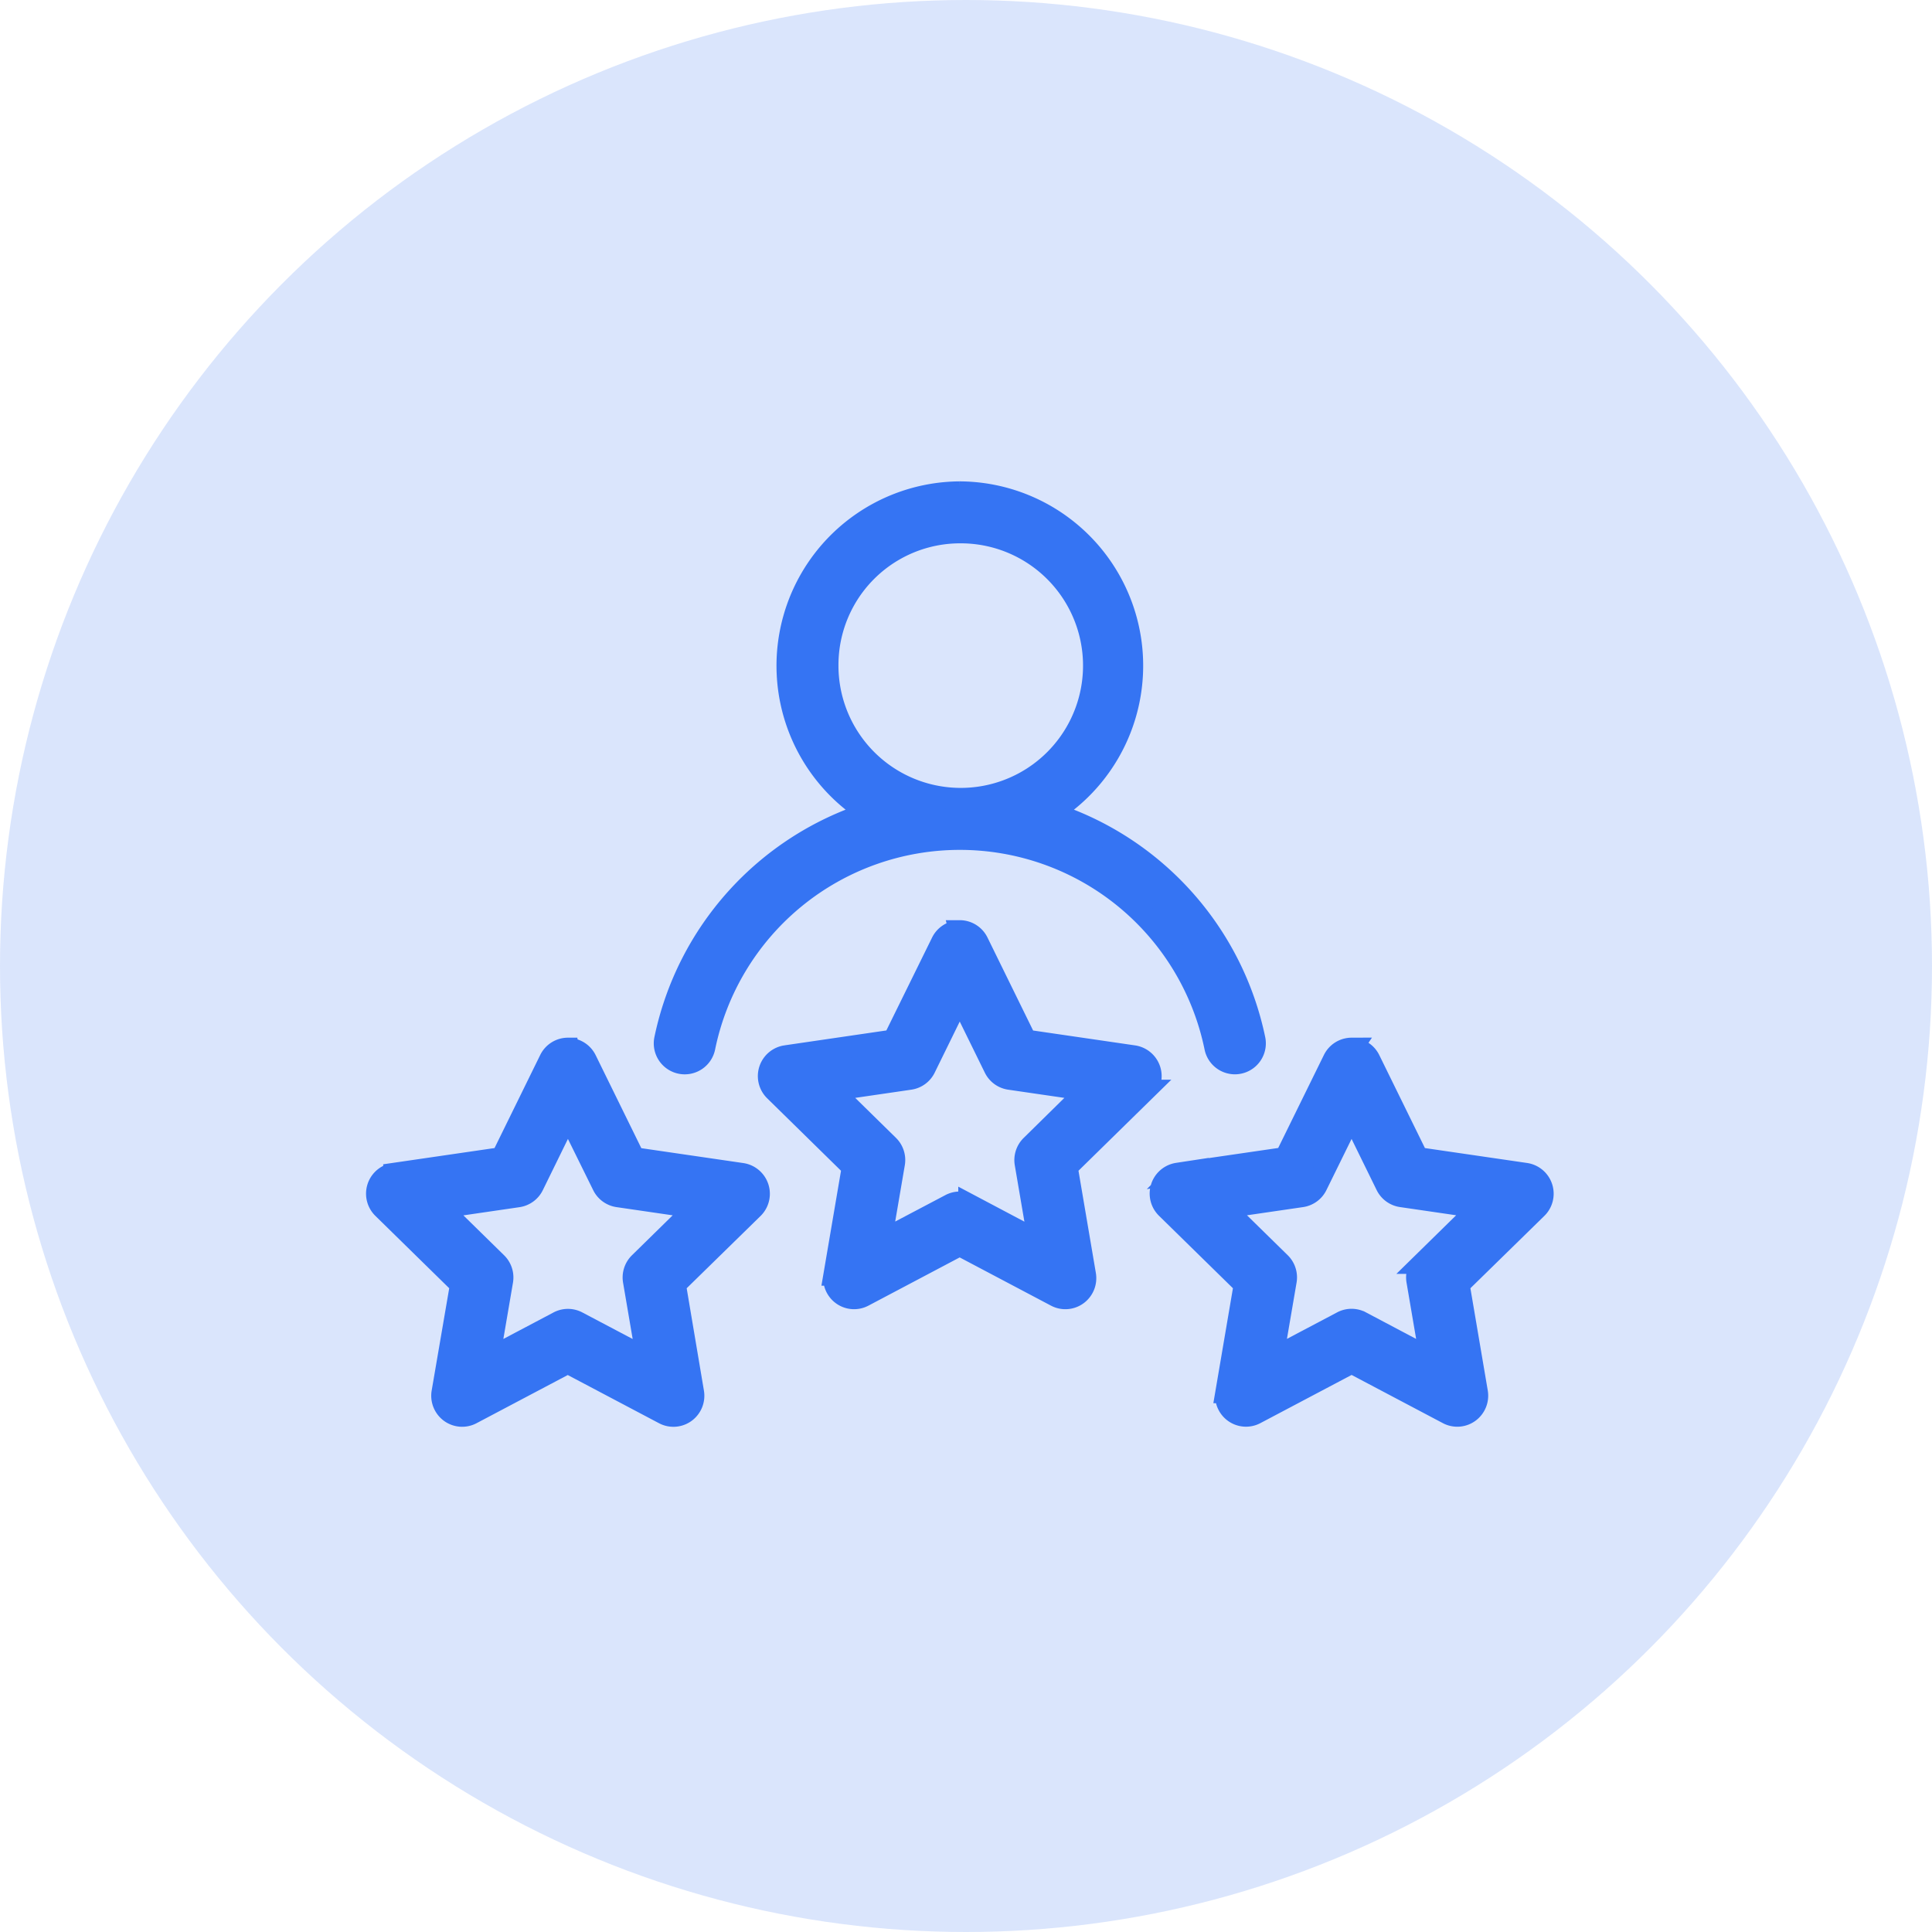
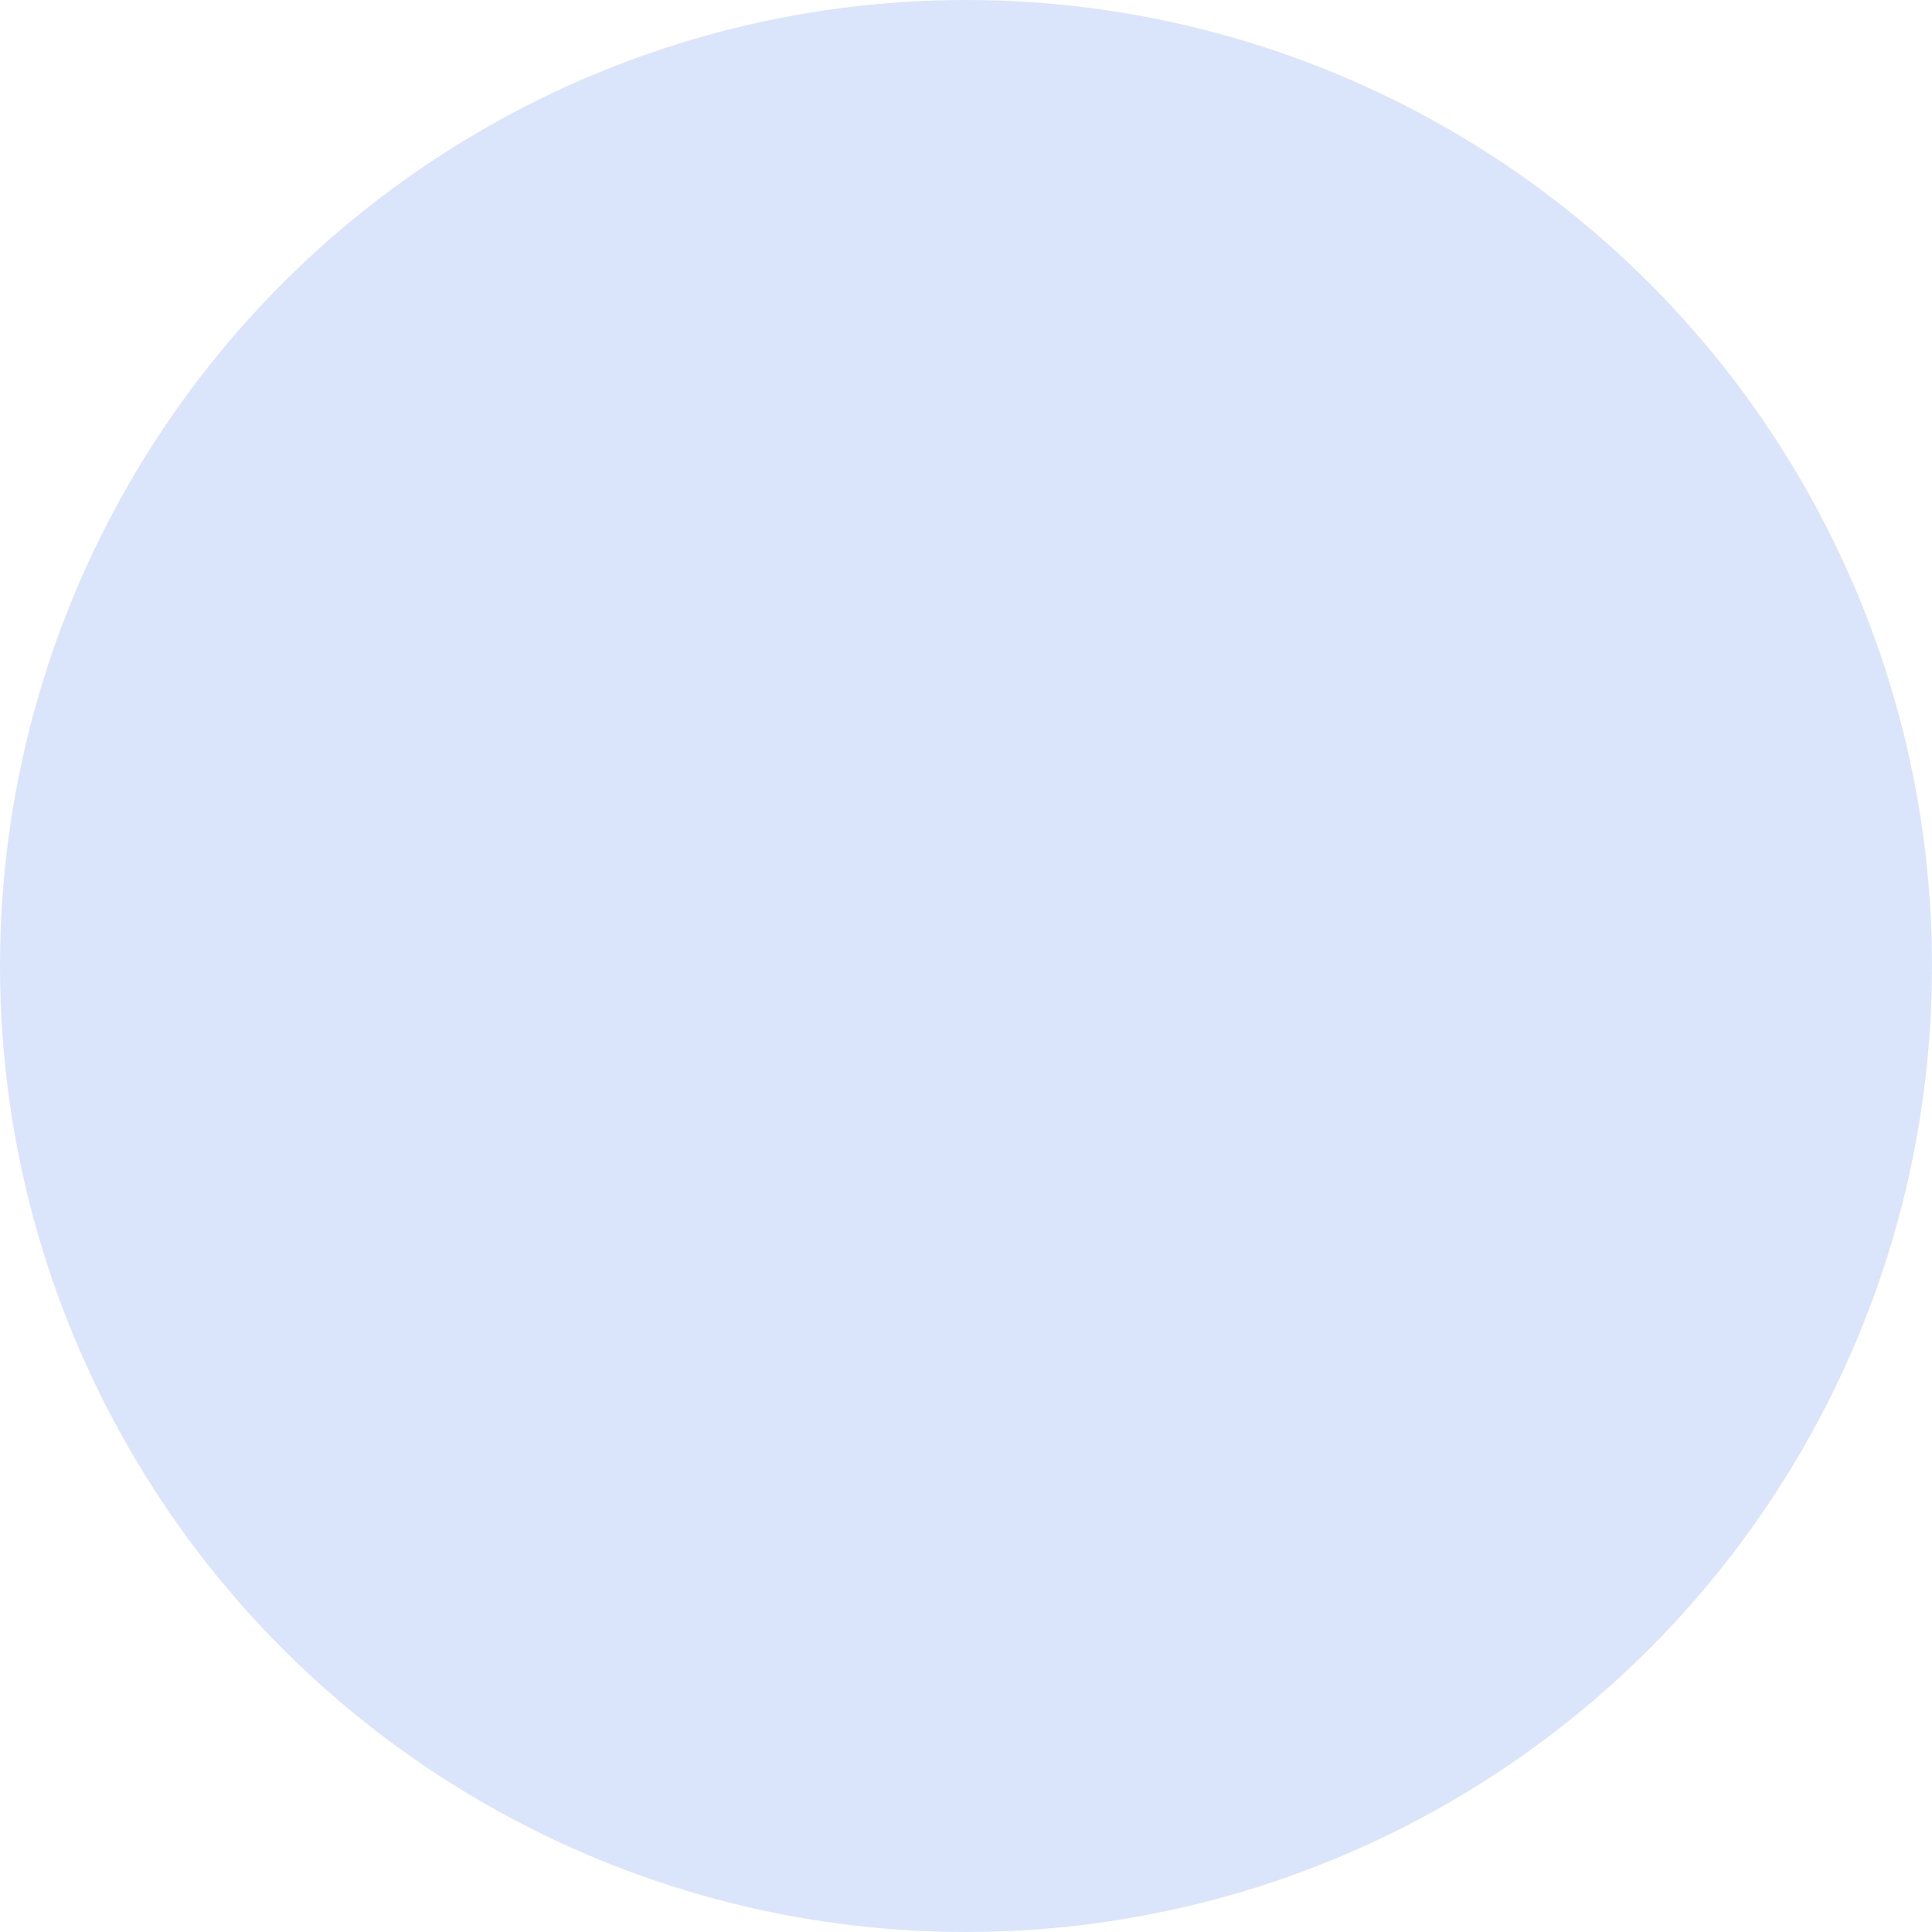
<svg xmlns="http://www.w3.org/2000/svg" width="71" height="71" viewBox="0 0 71 71">
  <g id="Group_9976" data-name="Group 9976" transform="translate(-1212 -2274.781)">
    <g id="Group_9932" data-name="Group 9932" transform="translate(1 -2)">
      <circle id="Ellipse_123" data-name="Ellipse 123" cx="35.5" cy="35.5" r="35.5" transform="translate(1211 2276.781)" fill="#3574f3" opacity="0.18" />
      <g id="noun-experience-5679525" transform="translate(1224.852 2294.871)">
        <g id="Group_9914" data-name="Group 9914" transform="translate(0 0)">
-           <path id="Path_2555" data-name="Path 2555" d="M22.212,2.387a6.376,6.376,0,0,0-3.337,11.783,11.114,11.114,0,0,0-7.492,8.32.738.738,0,0,0,1.446.3,9.581,9.581,0,0,1,18.773,0,.737.737,0,1,0,1.444-.3,11.114,11.114,0,0,0-7.495-8.32,6.374,6.374,0,0,0-3.34-11.783Zm0,1.477a4.894,4.894,0,1,1-4.857,4.9A4.872,4.872,0,0,1,22.212,3.864Zm0,14.653a.736.736,0,0,0-.659.414l-1.772,3.6-3.959.579a.742.742,0,0,0-.408,1.262l2.864,2.81-.675,3.963a.743.743,0,0,0,.293.723.733.733,0,0,0,.774.057l3.54-1.871,3.542,1.871a.733.733,0,0,0,.775-.057.743.743,0,0,0,.293-.723l-.674-3.963,2.862-2.806a.742.742,0,0,0-.407-1.265l-3.959-.578-1.77-3.607a.736.736,0,0,0-.661-.413Zm0,2.414,1.281,2.61a.737.737,0,0,0,.554.405l2.865.418L24.842,26.4a.743.743,0,0,0-.212.658l.489,2.868-2.561-1.356a.733.733,0,0,0-.687,0L19.309,29.92l.49-2.868a.743.743,0,0,0-.212-.655l-2.072-2.033,2.862-.418a.737.737,0,0,0,.555-.405Zm-14.4,1.9a.736.736,0,0,0-.659.414L5.382,26.853l-3.957.577a.742.742,0,0,0-.408,1.264L3.88,31.5,3.2,35.466a.743.743,0,0,0,.293.723.733.733,0,0,0,.774.057l3.54-1.87,3.542,1.871a.733.733,0,0,0,.775-.058.743.743,0,0,0,.292-.724L11.748,31.5,14.61,28.7a.742.742,0,0,0-.407-1.265l-3.959-.578-1.77-3.605a.736.736,0,0,0-.661-.414Zm28.8,0a.736.736,0,0,0-.659.414l-1.772,3.605-3.959.577a.742.742,0,0,0-.407,1.264L32.681,31.5l-.675,3.963a.743.743,0,0,0,.293.723.733.733,0,0,0,.774.057l3.54-1.87,3.542,1.871a.733.733,0,0,0,.775-.058.743.743,0,0,0,.292-.724L40.549,31.5,43.411,28.7A.742.742,0,0,0,43,27.431l-3.959-.578-1.77-3.605a.736.736,0,0,0-.661-.414Zm-28.8,2.414L9.1,27.857a.737.737,0,0,0,.554.405l2.865.418-2.073,2.033a.743.743,0,0,0-.212.656l.489,2.868L8.157,32.883a.733.733,0,0,0-.687,0L4.909,34.236l.49-2.868a.743.743,0,0,0-.212-.655L3.115,28.682l2.862-.418a.737.737,0,0,0,.555-.407Zm28.8,0,1.28,2.61a.737.737,0,0,0,.554.405l2.865.418-2.073,2.033a.743.743,0,0,0-.212.656l.489,2.868-2.561-1.355a.733.733,0,0,0-.687,0l-2.562,1.353.491-2.868a.743.743,0,0,0-.212-.655l-2.072-2.031,2.862-.418a.737.737,0,0,0,.555-.407Z" transform="translate(-0.794 -2.387)" fill="#3574f3" stroke="#3574f3" stroke-width="0.8" fill-rule="evenodd" />
-         </g>
+           </g>
      </g>
    </g>
  </g>
</svg>